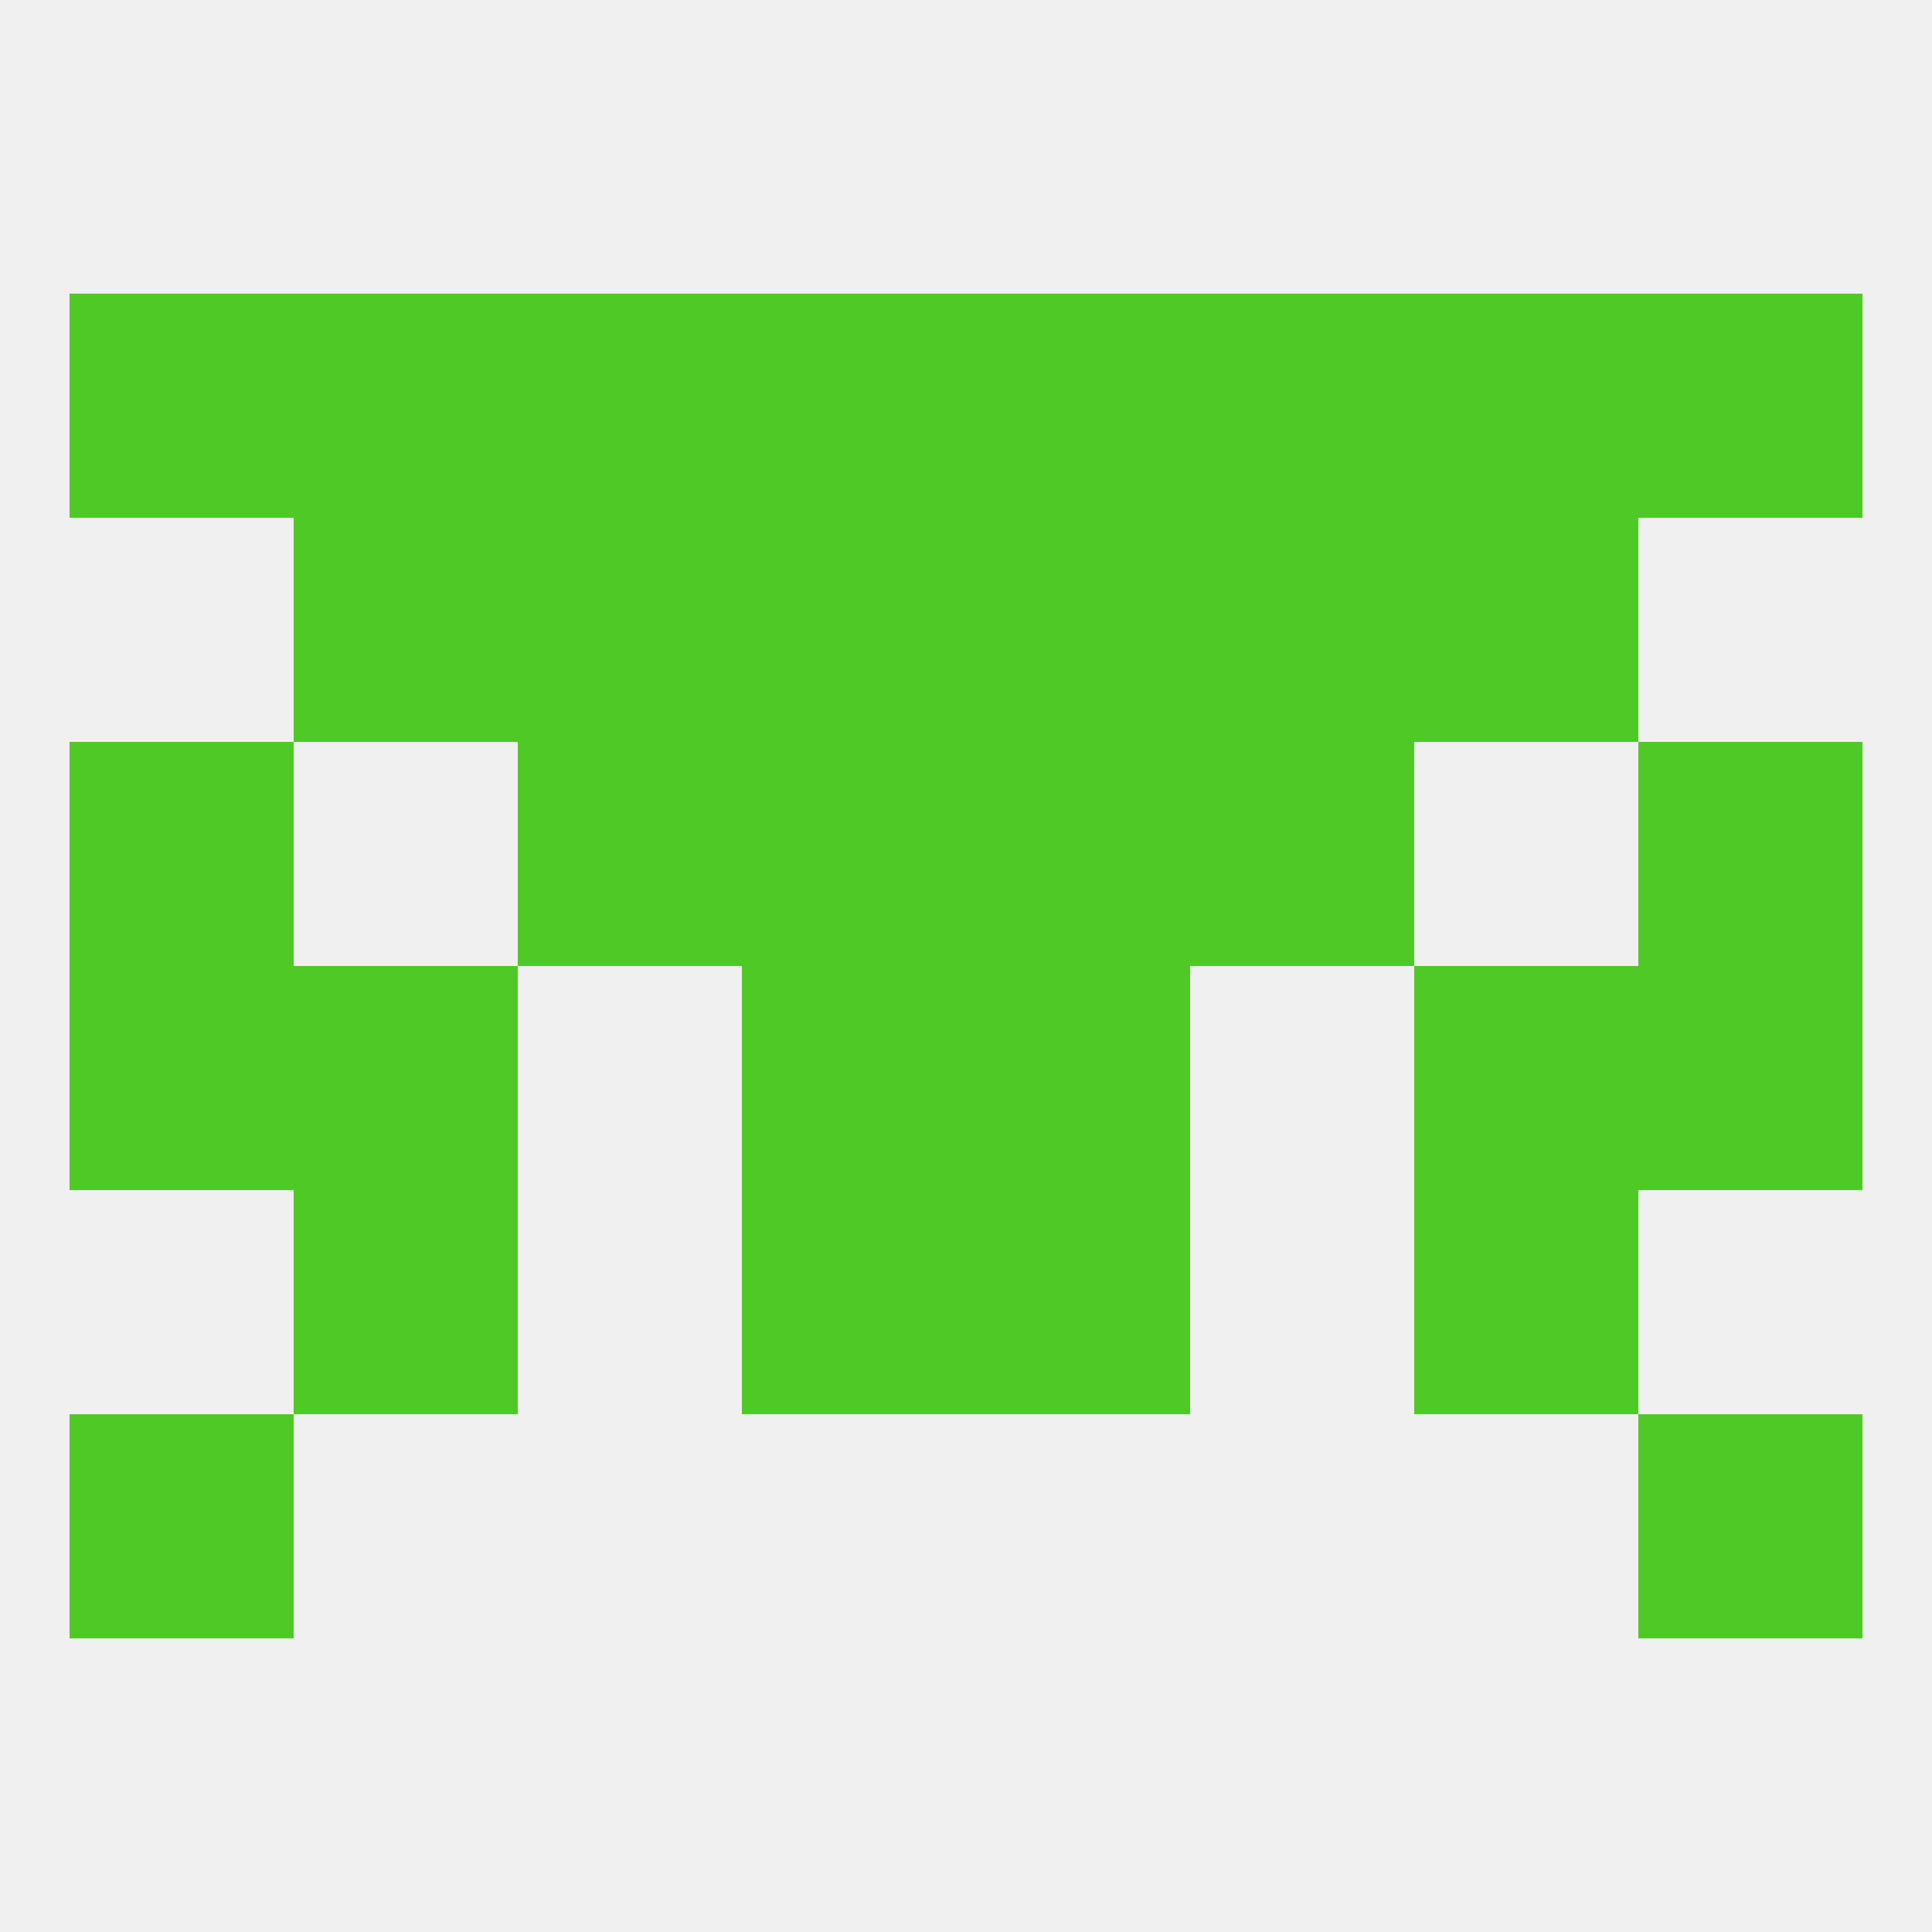
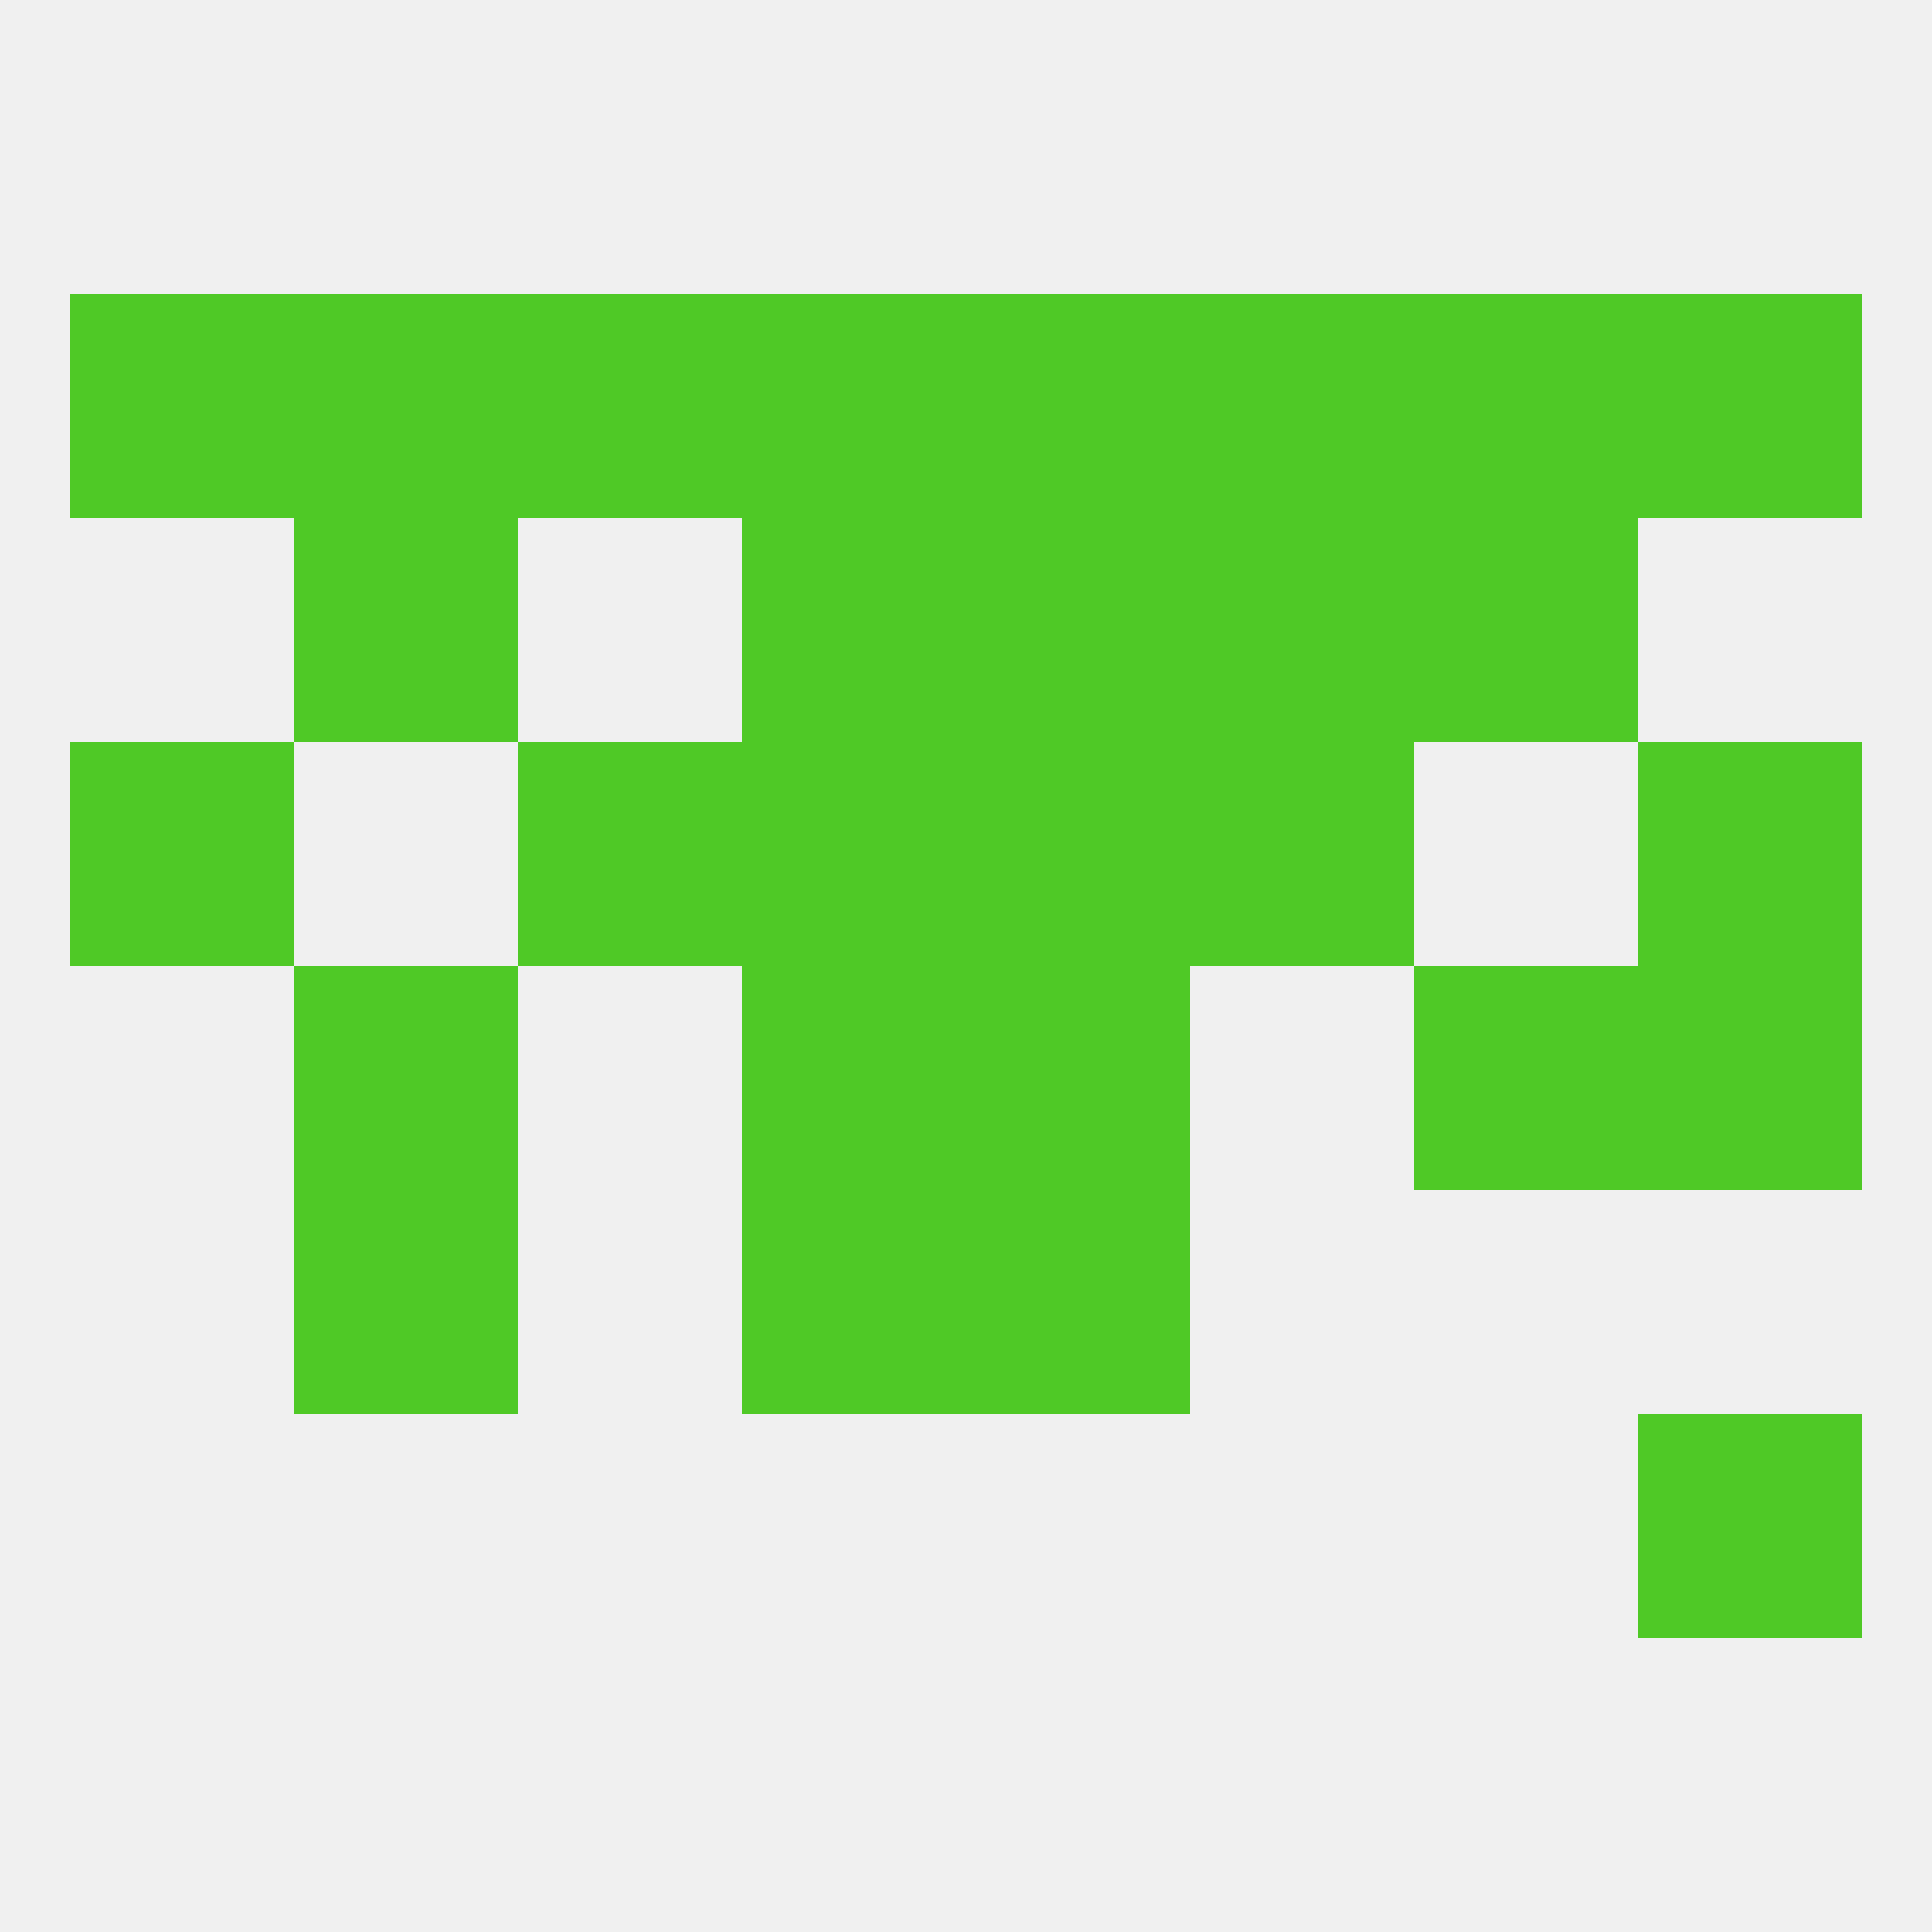
<svg xmlns="http://www.w3.org/2000/svg" version="1.1" baseprofile="full" width="250" height="250" viewBox="0 0 250 250">
  <rect width="100%" height="100%" fill="rgba(240,240,240,255)" />
  <rect x="9" y="38" width="29" height="29" fill="rgba(79,201,38,255)" />
  <rect x="212" y="38" width="29" height="29" fill="rgba(79,201,38,255)" />
  <rect x="67" y="38" width="29" height="29" fill="rgba(79,201,38,255)" />
  <rect x="154" y="38" width="29" height="29" fill="rgba(79,201,38,255)" />
  <rect x="38" y="38" width="29" height="29" fill="rgba(79,201,38,255)" />
  <rect x="183" y="38" width="29" height="29" fill="rgba(79,201,38,255)" />
  <rect x="96" y="38" width="29" height="29" fill="rgba(79,201,38,255)" />
  <rect x="125" y="38" width="29" height="29" fill="rgba(79,201,38,255)" />
  <rect x="38" y="154" width="29" height="29" fill="rgba(79,201,38,255)" />
-   <rect x="183" y="154" width="29" height="29" fill="rgba(79,201,38,255)" />
  <rect x="96" y="154" width="29" height="29" fill="rgba(79,201,38,255)" />
  <rect x="125" y="154" width="29" height="29" fill="rgba(79,201,38,255)" />
-   <rect x="9" y="183" width="29" height="29" fill="rgba(79,201,38,255)" />
  <rect x="212" y="183" width="29" height="29" fill="rgba(79,201,38,255)" />
  <rect x="183" y="125" width="29" height="29" fill="rgba(79,201,38,255)" />
-   <rect x="9" y="125" width="29" height="29" fill="rgba(79,201,38,255)" />
  <rect x="212" y="125" width="29" height="29" fill="rgba(79,201,38,255)" />
  <rect x="96" y="125" width="29" height="29" fill="rgba(79,201,38,255)" />
  <rect x="125" y="125" width="29" height="29" fill="rgba(79,201,38,255)" />
  <rect x="38" y="125" width="29" height="29" fill="rgba(79,201,38,255)" />
  <rect x="96" y="96" width="29" height="29" fill="rgba(79,201,38,255)" />
  <rect x="125" y="96" width="29" height="29" fill="rgba(79,201,38,255)" />
  <rect x="9" y="96" width="29" height="29" fill="rgba(79,201,38,255)" />
  <rect x="212" y="96" width="29" height="29" fill="rgba(79,201,38,255)" />
  <rect x="67" y="96" width="29" height="29" fill="rgba(79,201,38,255)" />
  <rect x="154" y="96" width="29" height="29" fill="rgba(79,201,38,255)" />
  <rect x="154" y="67" width="29" height="29" fill="rgba(79,201,38,255)" />
  <rect x="38" y="67" width="29" height="29" fill="rgba(79,201,38,255)" />
  <rect x="183" y="67" width="29" height="29" fill="rgba(79,201,38,255)" />
  <rect x="96" y="67" width="29" height="29" fill="rgba(79,201,38,255)" />
  <rect x="125" y="67" width="29" height="29" fill="rgba(79,201,38,255)" />
-   <rect x="67" y="67" width="29" height="29" fill="rgba(79,201,38,255)" />
</svg>